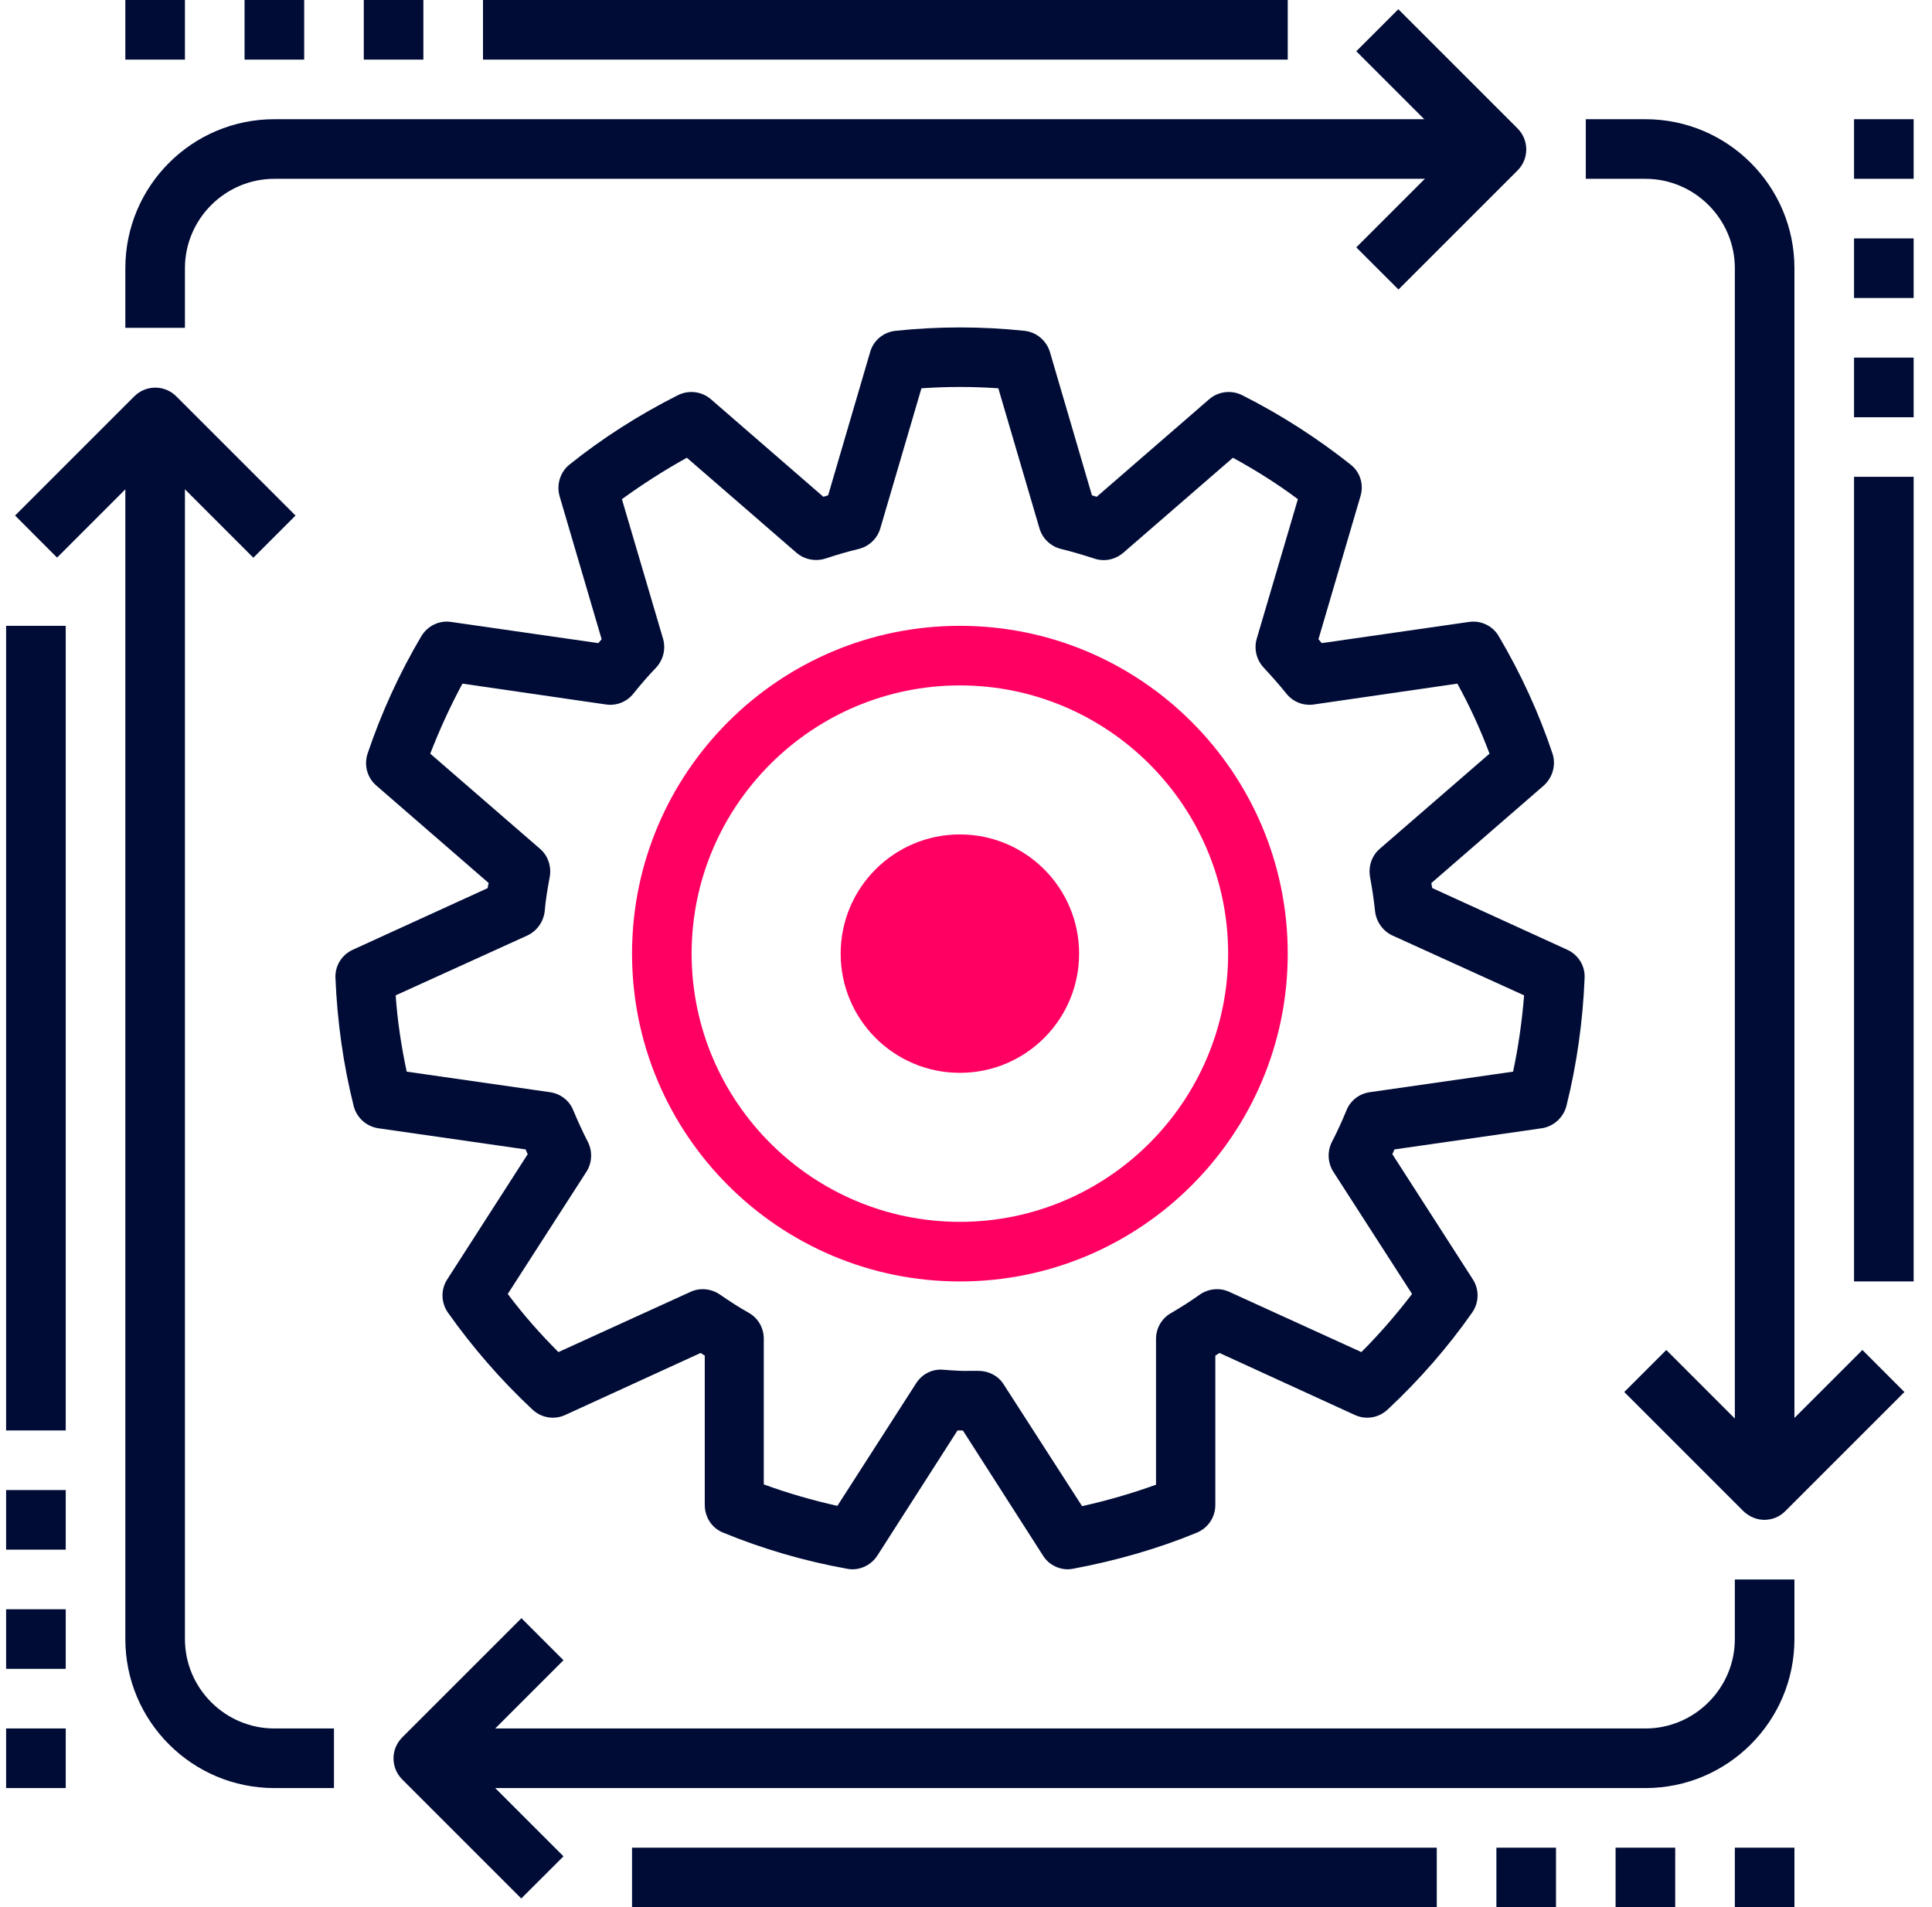
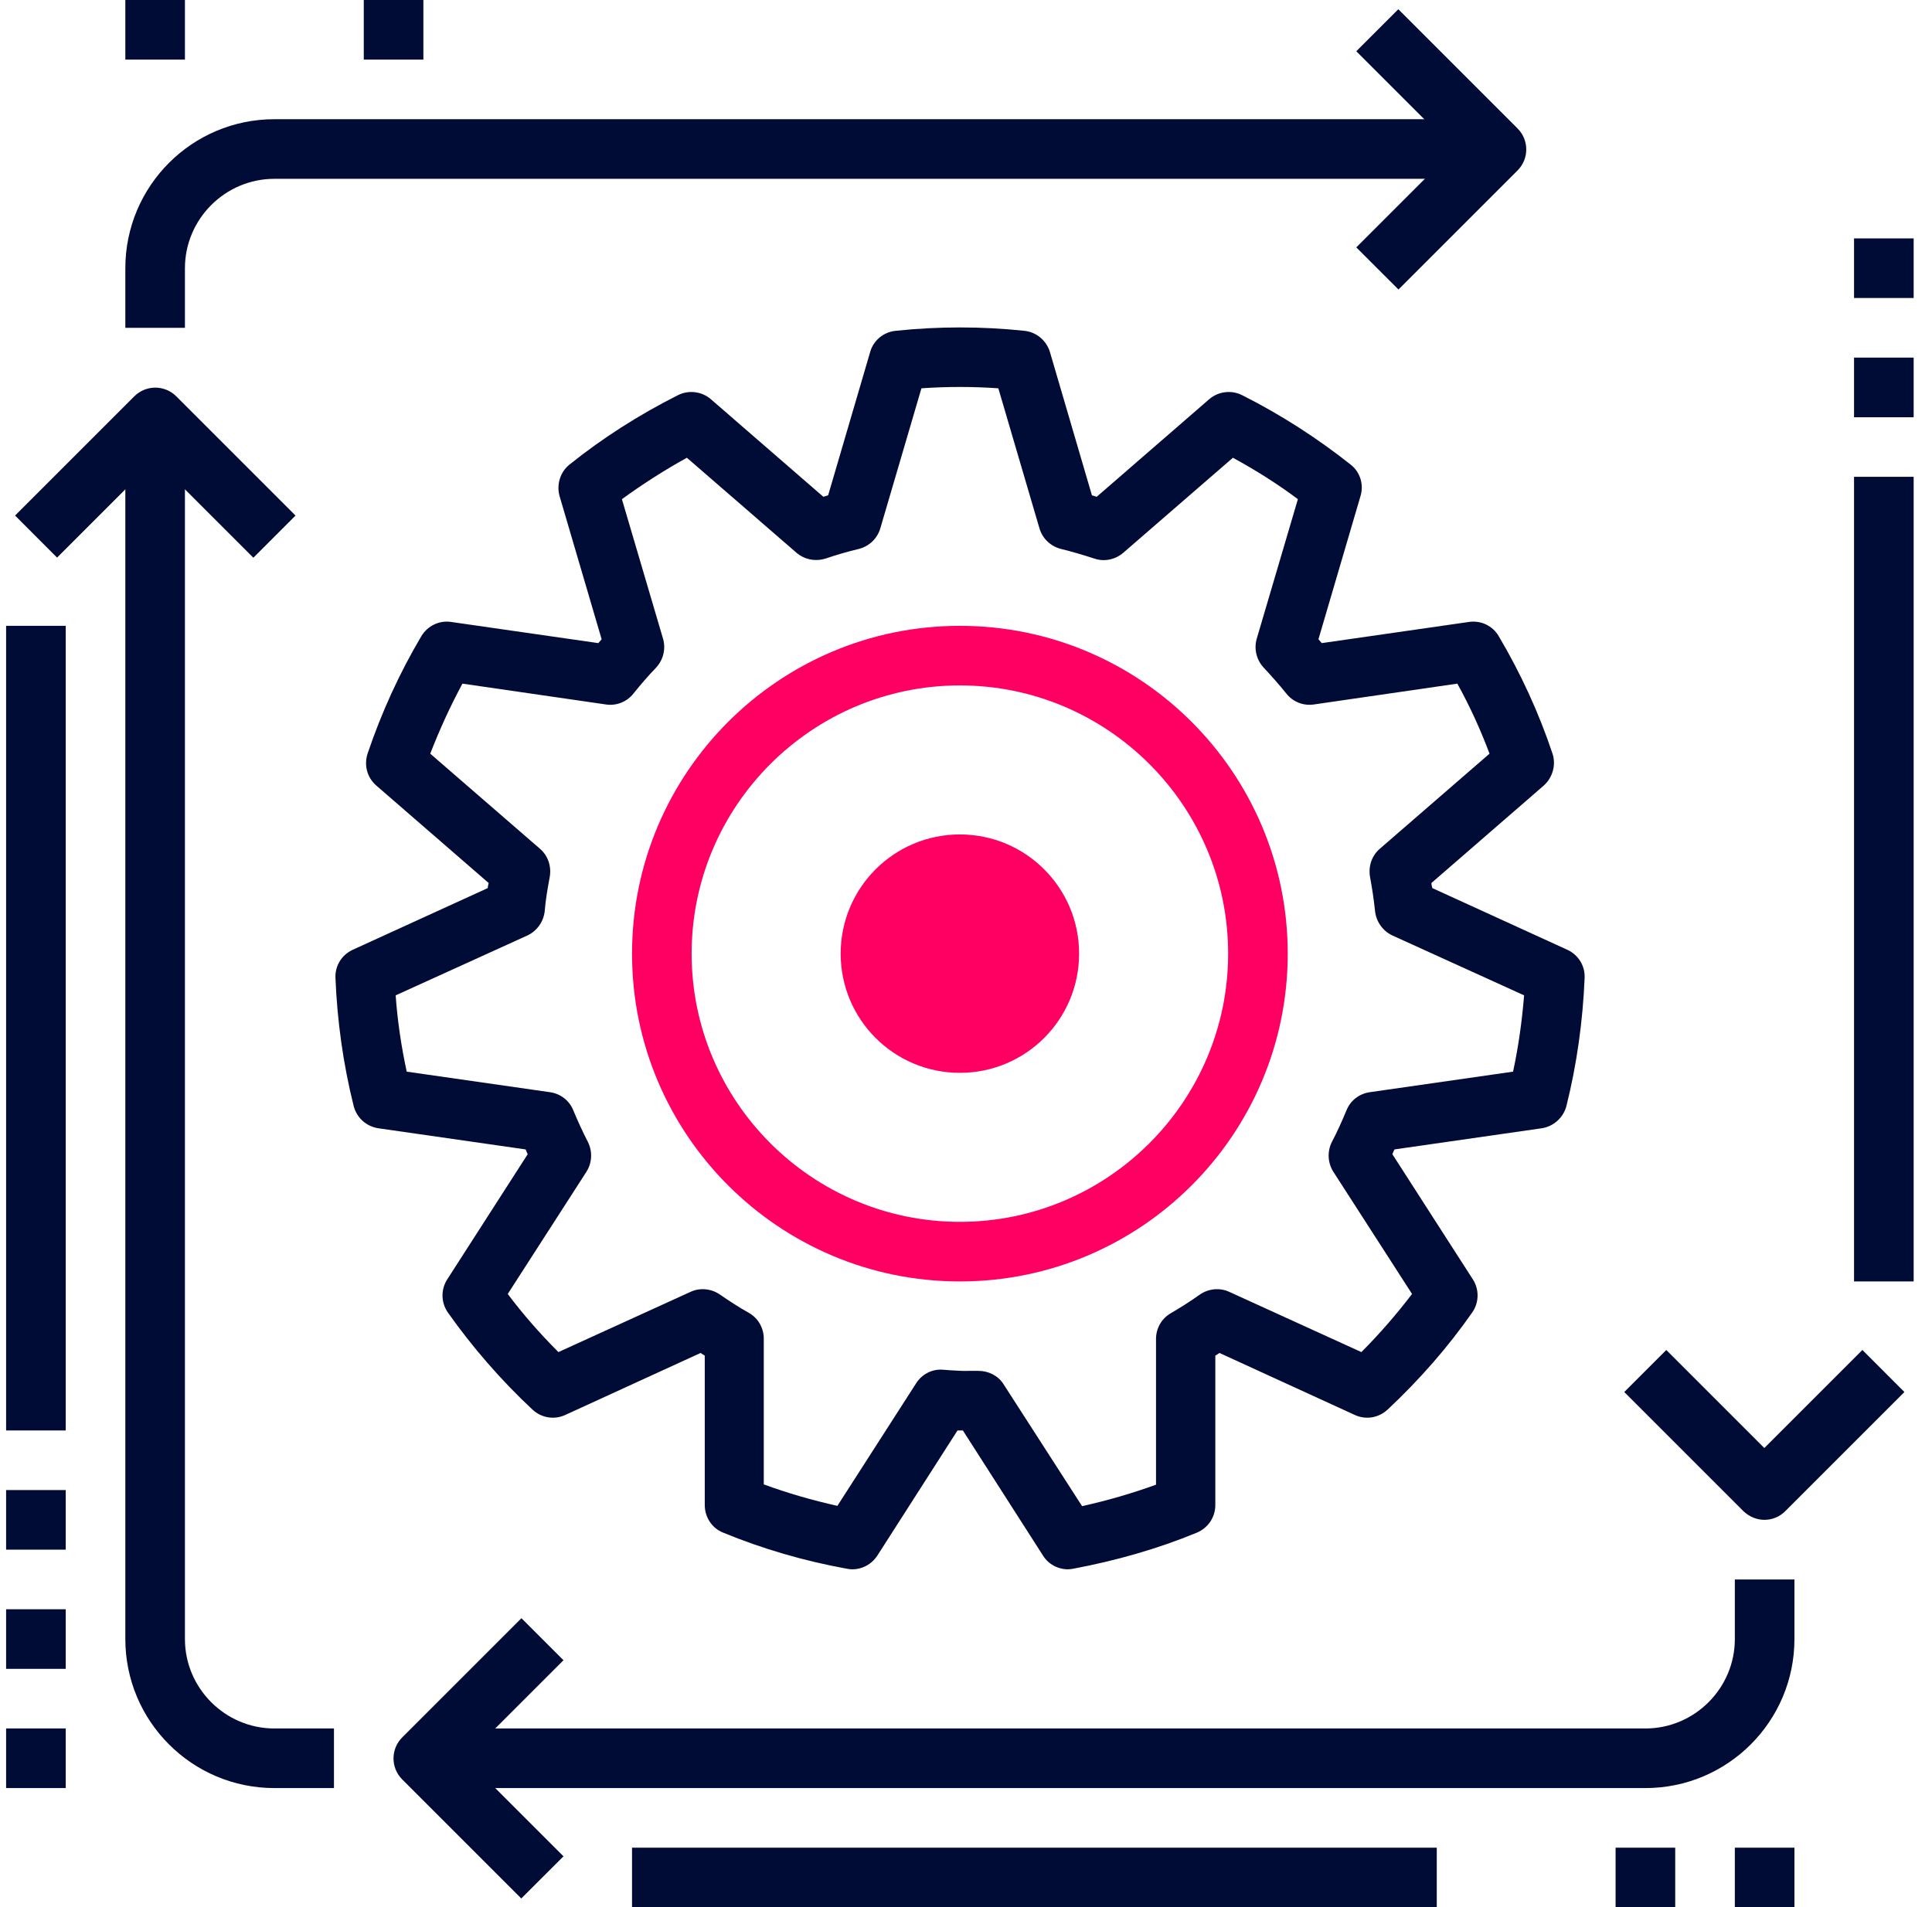
<svg xmlns="http://www.w3.org/2000/svg" width="79" height="78" viewBox="0 0 79 78" fill="none">
  <g clip-path="url(#clip0_4670_34040)">
-     <path d="M73.375 60.938H70.938V10.969C70.938 8.958 69.292 7.313 67.281 7.313H64.844V4.875H67.281C70.645 4.875 73.375 7.605 73.375 10.969V60.938Z" fill="#000C36" />
    <path d="M67.281 73.125H17.312V70.688H67.281C69.292 70.688 70.938 69.042 70.938 67.031V64.594H73.375V67.031C73.375 70.395 70.645 73.125 67.281 73.125Z" fill="#000C36" />
    <path d="M13.656 73.125H11.219C7.855 73.125 5.125 70.395 5.125 67.031V17.063H7.562V67.031C7.562 69.042 9.208 70.688 11.219 70.688H13.656V73.125Z" fill="#000C36" />
    <path d="M7.562 13.406H5.125V10.969C5.125 7.605 7.855 4.875 11.219 4.875H61.188V7.313H11.219C9.208 7.313 7.562 8.958 7.562 10.969V13.406Z" fill="#000C36" />
    <path d="M57.178 11.834L55.459 10.116L59.469 6.106L55.459 2.096L57.178 0.378L62.053 5.253C62.528 5.728 62.528 6.496 62.053 6.971L57.178 11.846V11.834Z" fill="#000C36" />
    <path d="M21.322 77.647L16.447 72.772C15.972 72.296 15.972 71.528 16.447 71.053L21.322 66.178L23.041 67.897L19.031 71.906L23.041 75.916L21.322 77.634V77.647Z" fill="#000C36" />
    <path d="M72.156 62.156C71.84 62.156 71.535 62.034 71.291 61.803L66.416 56.928L68.135 55.209L72.144 59.219L76.154 55.209L77.872 56.928L72.997 61.803C72.754 62.047 72.449 62.156 72.132 62.156H72.156Z" fill="#000C36" />
    <path d="M10.354 22.803L6.344 18.793L2.334 22.803L0.616 21.084L5.491 16.209C5.966 15.734 6.734 15.734 7.209 16.209L12.084 21.084L10.366 22.803H10.354Z" fill="#000C36" />
    <path d="M78.25 19.5H75.812V52.406H78.25V19.5Z" fill="#000C36" />
    <path d="M2.688 25.594H0.25V58.5H2.688V25.594Z" fill="#000C36" />
    <path d="M58.75 75.563H25.844V78H58.75V75.563Z" fill="#000C36" />
-     <path d="M52.656 6.10352e-05H19.75V2.438H52.656V6.10352e-05Z" fill="#000C36" />
    <path d="M73.375 75.563H70.938V78H73.375V75.563Z" fill="#000C36" />
    <path d="M68.5 75.563H66.062V78H68.5V75.563Z" fill="#000C36" />
-     <path d="M63.625 75.563H61.188V78H63.625V75.563Z" fill="#000C36" />
-     <path d="M17.312 6.10352e-05H14.875V2.438H17.312V6.10352e-05Z" fill="#000C36" />
-     <path d="M12.438 6.10352e-05H10V2.438H12.438V6.10352e-05Z" fill="#000C36" />
+     <path d="M17.312 6.10352e-05H14.875V2.438H17.312Z" fill="#000C36" />
    <path d="M7.562 6.10352e-05H5.125V2.438H7.562V6.10352e-05Z" fill="#000C36" />
    <path d="M2.688 70.688H0.25V73.125H2.688V70.688Z" fill="#000C36" />
    <path d="M2.688 65.813H0.25V68.25H2.688V65.813Z" fill="#000C36" />
    <path d="M2.688 60.938H0.25V63.375H2.688V60.938Z" fill="#000C36" />
    <path d="M78.25 14.625H75.812V17.063H78.25V14.625Z" fill="#000C36" />
    <path d="M78.25 9.75H75.812V12.188H78.25V9.75Z" fill="#000C36" />
-     <path d="M78.25 4.875H75.812V7.313H78.25V4.875Z" fill="#000C36" />
    <path d="M43.674 64.179C43.26 64.179 42.87 63.972 42.65 63.619L39.372 58.5H39.153L35.874 63.619C35.606 64.033 35.106 64.253 34.631 64.155C32.876 63.838 31.17 63.339 29.573 62.68C29.11 62.498 28.818 62.047 28.818 61.547V55.441C28.818 55.441 28.708 55.368 28.647 55.331L23.114 57.866C22.663 58.074 22.139 57.988 21.773 57.647C20.469 56.428 19.311 55.088 18.312 53.674C18.032 53.272 18.02 52.735 18.288 52.321L21.578 47.202C21.554 47.141 21.517 47.08 21.493 47.007L15.472 46.142C14.985 46.069 14.583 45.715 14.461 45.228C14.034 43.522 13.79 41.767 13.717 39.999C13.693 39.5 13.973 39.049 14.424 38.842L19.945 36.319C19.945 36.246 19.97 36.173 19.982 36.112L15.387 32.126C15.009 31.797 14.875 31.285 15.034 30.81C15.594 29.153 16.325 27.544 17.227 26.02C17.483 25.594 17.959 25.362 18.446 25.435L24.467 26.301C24.467 26.301 24.552 26.203 24.601 26.142L22.882 20.292C22.748 19.817 22.907 19.305 23.285 19C24.637 17.916 26.124 16.965 27.721 16.161C28.16 15.941 28.696 16.002 29.073 16.331L33.668 20.317C33.729 20.292 33.802 20.28 33.863 20.256L35.582 14.393C35.716 13.918 36.13 13.577 36.63 13.528C38.373 13.345 40.14 13.345 41.883 13.528C42.37 13.577 42.785 13.918 42.931 14.393L44.649 20.256C44.71 20.28 44.783 20.292 44.844 20.317L49.439 16.331C49.817 16.002 50.353 15.941 50.792 16.161C52.388 16.965 53.875 17.928 55.228 19C55.618 19.305 55.776 19.817 55.63 20.292L53.912 26.142C53.912 26.142 53.997 26.24 54.046 26.301L60.066 25.435C60.554 25.362 61.041 25.594 61.285 26.02C62.187 27.544 62.93 29.165 63.479 30.81C63.637 31.273 63.491 31.797 63.125 32.126L58.531 36.112C58.531 36.185 58.555 36.258 58.567 36.319L64.088 38.842C64.539 39.049 64.82 39.5 64.795 39.999C64.722 41.767 64.478 43.522 64.052 45.228C63.93 45.703 63.528 46.069 63.04 46.142L57.02 47.007C56.995 47.068 56.959 47.129 56.934 47.202L60.225 52.321C60.493 52.735 60.481 53.272 60.2 53.674C59.213 55.088 58.043 56.428 56.739 57.647C56.373 57.988 55.849 58.074 55.398 57.866L49.865 55.331C49.865 55.331 49.756 55.404 49.695 55.441V61.547C49.695 62.047 49.402 62.485 48.939 62.68C47.343 63.339 45.636 63.826 43.881 64.155C43.808 64.167 43.735 64.179 43.662 64.179H43.674ZM40.006 56.063C40.42 56.063 40.81 56.258 41.029 56.599L44.247 61.596C45.283 61.364 46.294 61.072 47.27 60.718V54.758C47.27 54.332 47.489 53.93 47.867 53.71C48.281 53.467 48.671 53.223 49.061 52.943C49.414 52.699 49.878 52.65 50.268 52.833L55.667 55.295C56.422 54.539 57.105 53.747 57.739 52.918L54.521 47.921C54.289 47.556 54.265 47.093 54.46 46.703C54.679 46.288 54.874 45.849 55.057 45.411C55.216 45.008 55.581 44.728 56.008 44.667L61.87 43.826C62.09 42.803 62.236 41.754 62.321 40.706L56.934 38.257C56.544 38.074 56.276 37.696 56.227 37.269C56.178 36.794 56.105 36.319 56.02 35.856C55.947 35.429 56.093 34.99 56.422 34.71L60.907 30.822C60.542 29.847 60.103 28.884 59.591 27.958L53.717 28.811C53.29 28.872 52.864 28.702 52.595 28.36C52.303 27.995 51.986 27.641 51.669 27.3C51.377 26.983 51.267 26.532 51.389 26.118L53.071 20.414C52.242 19.793 51.352 19.232 50.414 18.72L45.929 22.608C45.6 22.888 45.149 22.986 44.734 22.839C44.283 22.693 43.833 22.559 43.382 22.449C42.955 22.34 42.626 22.023 42.504 21.608L40.822 15.88C39.774 15.807 38.726 15.807 37.678 15.88L35.996 21.608C35.874 22.023 35.545 22.34 35.118 22.449C34.655 22.559 34.205 22.693 33.766 22.839C33.351 22.974 32.9 22.888 32.571 22.608L28.086 18.72C27.16 19.232 26.27 19.805 25.43 20.414L27.111 26.118C27.233 26.532 27.123 26.983 26.831 27.3C26.502 27.641 26.197 27.995 25.905 28.36C25.637 28.702 25.21 28.872 24.784 28.811L18.909 27.958C18.41 28.884 17.971 29.847 17.593 30.822L22.078 34.71C22.407 34.99 22.553 35.429 22.48 35.856C22.395 36.319 22.309 36.794 22.273 37.269C22.224 37.696 21.956 38.074 21.566 38.257L16.179 40.706C16.252 41.754 16.411 42.803 16.63 43.826L22.492 44.667C22.919 44.728 23.285 45.008 23.443 45.411C23.626 45.849 23.821 46.276 24.04 46.703C24.235 47.093 24.211 47.556 23.979 47.921L20.762 52.918C21.383 53.747 22.078 54.539 22.834 55.295L28.233 52.833C28.623 52.65 29.086 52.699 29.439 52.943C29.829 53.211 30.219 53.467 30.634 53.698C31.011 53.918 31.231 54.32 31.231 54.746V60.706C32.194 61.059 33.205 61.352 34.241 61.584L37.459 56.574C37.69 56.209 38.092 55.989 38.531 56.014L38.848 56.038C39.104 56.05 39.36 56.075 39.616 56.063H39.981H40.006Z" fill="#000C36" />
    <path d="M39.25 52.406C31.852 52.406 25.844 46.398 25.844 39C25.844 31.602 31.852 25.594 39.25 25.594C46.648 25.594 52.656 31.602 52.656 39C52.656 46.398 46.648 52.406 39.25 52.406ZM39.25 28.031C33.205 28.031 28.281 32.955 28.281 39C28.281 45.045 33.205 49.969 39.25 49.969C45.295 49.969 50.219 45.045 50.219 39C50.219 32.955 45.295 28.031 39.25 28.031Z" fill="#FF0062" />
    <path d="M39.25 41.438C40.596 41.438 41.688 40.346 41.688 39C41.688 37.654 40.596 36.563 39.25 36.563C37.904 36.563 36.812 37.654 36.812 39C36.812 40.346 37.904 41.438 39.25 41.438Z" fill="#FF0062" />
    <path d="M39.25 42.656C37.239 42.656 35.594 41.011 35.594 39C35.594 36.989 37.239 35.344 39.25 35.344C41.261 35.344 42.906 36.989 42.906 39C42.906 41.011 41.261 42.656 39.25 42.656ZM39.25 37.781C38.58 37.781 38.031 38.33 38.031 39C38.031 39.67 38.58 40.219 39.25 40.219C39.92 40.219 40.469 39.67 40.469 39C40.469 38.33 39.92 37.781 39.25 37.781Z" fill="#FF0062" />
    <path d="M39.25 43.875C36.557 43.875 34.375 41.694 34.375 39C34.375 36.307 36.557 34.125 39.25 34.125C41.943 34.125 44.125 36.307 44.125 39C44.125 41.694 41.943 43.875 39.25 43.875ZM39.25 36.563C37.909 36.563 36.812 37.659 36.812 39C36.812 40.341 37.909 41.438 39.25 41.438C40.591 41.438 41.688 40.341 41.688 39C41.688 37.659 40.591 36.563 39.25 36.563Z" fill="#FF0062" />
  </g>
  <defs>
    <clipPath id="clip0_4670_34040">
      <rect width="78" height="78" fill="white" transform="translate(0.25 6.10352e-05)" />
    </clipPath>
  </defs>
</svg>